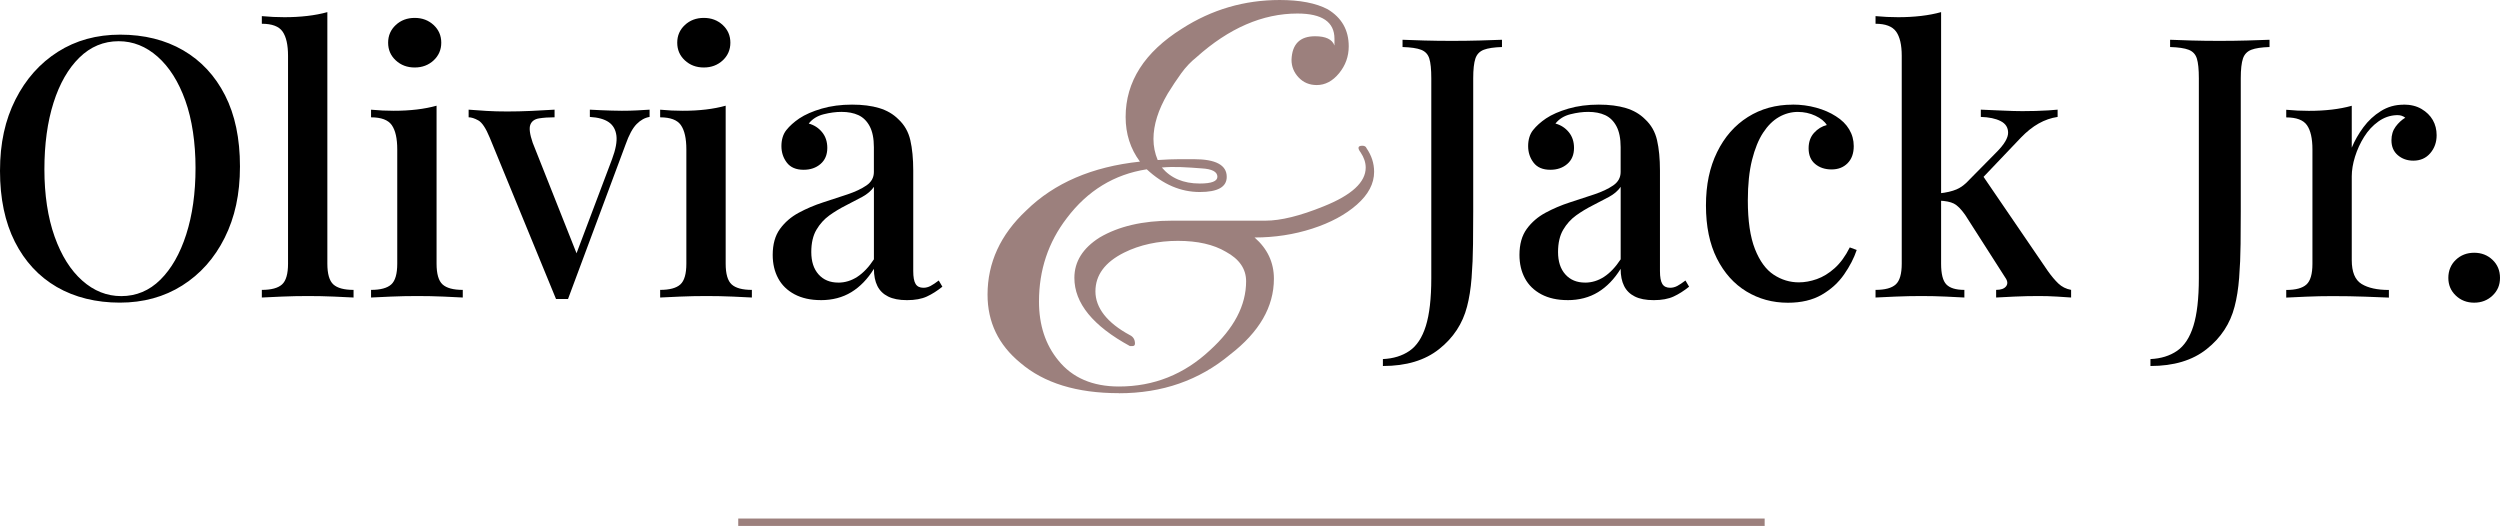
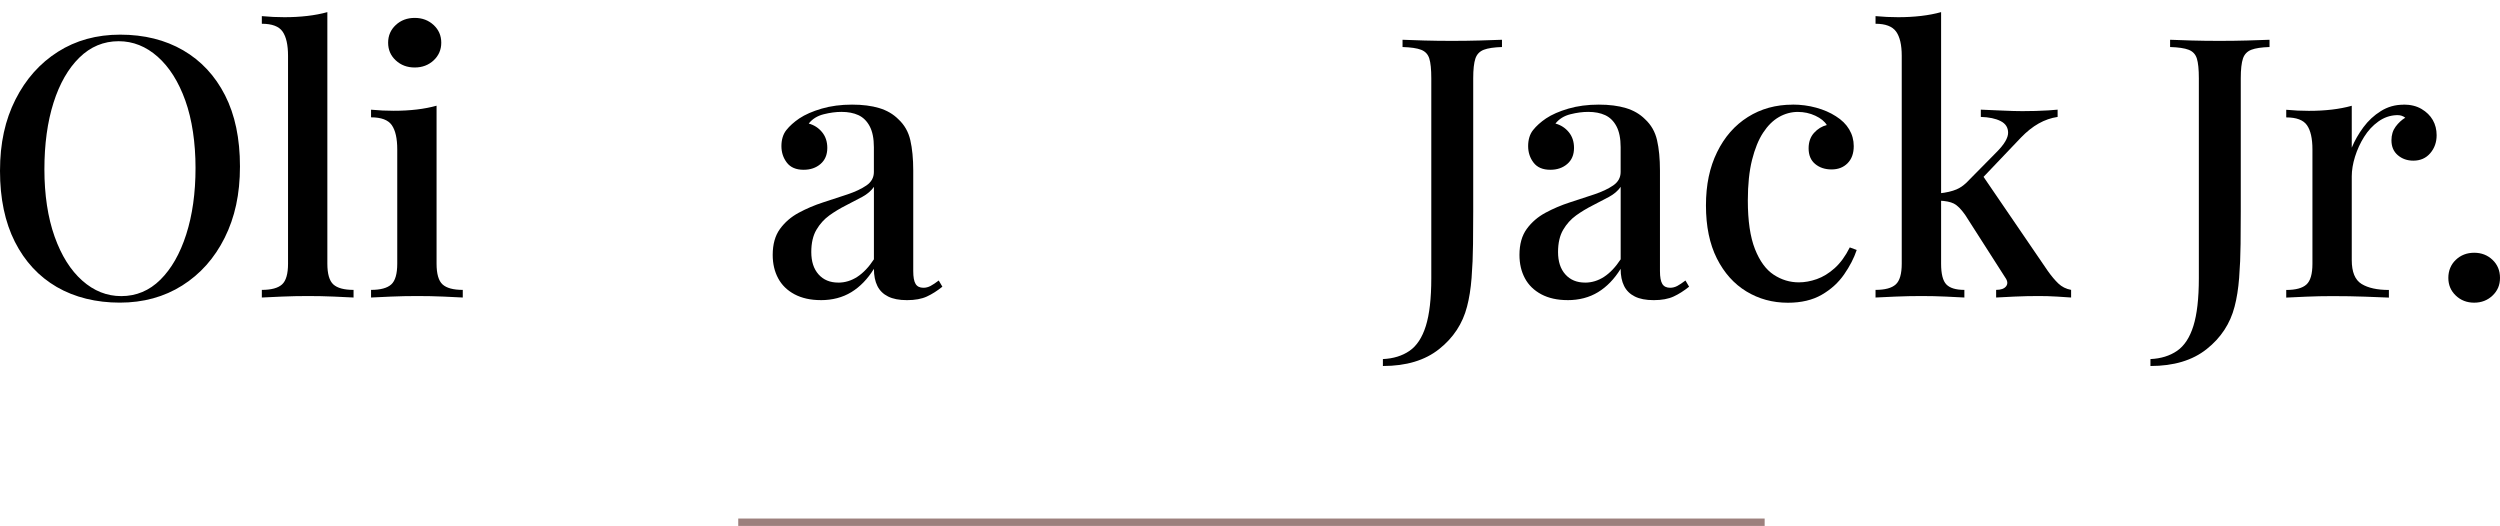
<svg xmlns="http://www.w3.org/2000/svg" id="Layer_1" data-name="Layer 1" viewBox="0 0 674.58 141.92">
  <defs>
    <style>      .cls-1, .cls-2 {        stroke-width: 0px;      }      .cls-2 {        fill: #9c807d;      }    </style>
  </defs>
  <g>
-     <path class="cls-2" d="m301.91,106.09c-11.36,0-20.22-2.73-26.58-8.18-5.91-4.85-8.86-10.98-8.86-18.4,0-8.63,3.48-16.2,10.45-22.72,7.57-7.42,17.79-11.81,30.67-13.18-2.58-3.48-3.86-7.5-3.86-12.04,0-9.54,5.07-17.49,15.22-23.85,8.03-5.15,16.81-7.72,26.35-7.72,5.45,0,9.77.83,12.95,2.5,3.78,2.27,5.68,5.6,5.68,10,0,2.73-.87,5.15-2.61,7.27-1.74,2.12-3.75,3.18-6.02,3.18-1.97,0-3.6-.68-4.88-2.04-1.29-1.36-1.93-2.95-1.93-4.77.15-4.24,2.27-6.36,6.36-6.36,2.88,0,4.62.83,5.23,2.5v-1.82c0-4.54-3.33-6.81-10-6.81-9.39,0-18.48,3.94-27.26,11.81-1.52,1.21-2.88,2.65-4.09,4.32-1.21,1.67-2.42,3.49-3.63,5.45-2.58,4.39-3.86,8.48-3.86,12.27,0,1.97.38,3.86,1.14,5.68,2.27-.15,4.2-.23,5.79-.23h3.98c5.91,0,8.86,1.59,8.86,4.77,0,2.73-2.42,4.09-7.27,4.09-5.15,0-9.92-2.04-14.31-6.13-8.79,1.36-15.98,5.76-21.58,13.18-5,6.51-7.5,14.01-7.5,22.49,0,6.36,1.74,11.66,5.22,15.9,3.78,4.69,9.24,7.04,16.36,7.04,9.39,0,17.57-3.26,24.54-9.77,6.51-5.91,9.77-12.11,9.77-18.63,0-3.33-1.82-5.98-5.45-7.95-3.33-1.97-7.65-2.95-12.95-2.95s-10.3,1.06-14.54,3.18c-5.15,2.58-7.72,6.06-7.72,10.45s3.1,8.48,9.31,11.81c.91.45,1.36,1.21,1.36,2.27,0,.45-.23.68-.68.68h-.68c-10-5.45-14.99-11.59-14.99-18.4,0-4.39,2.27-8.03,6.82-10.9,5.15-3.03,11.66-4.54,19.54-4.54h25.22c4.09,0,9.31-1.28,15.67-3.86,7.57-3.03,11.36-6.51,11.36-10.45,0-1.36-.45-2.73-1.36-4.09-.91-1.21-.76-1.82.45-1.82.6,0,.98.23,1.14.68,1.36,1.97,2.04,4.09,2.04,6.36,0,3.18-1.55,6.13-4.66,8.86-3.11,2.73-7.12,4.88-12.04,6.47-4.92,1.59-10.11,2.39-15.56,2.39,3.48,3.03,5.22,6.74,5.22,11.13,0,7.58-3.94,14.39-11.81,20.45-8.33,6.96-18.33,10.45-29.99,10.45Zm21.81-56.57c3.18,0,4.77-.6,4.77-1.82,0-1.36-1.44-2.12-4.32-2.27-1.82-.15-3.63-.26-5.45-.34-1.82-.07-3.56-.04-5.22.11,2.42,2.88,5.83,4.32,10.22,4.32Z" />
    <g>
      <path class="cls-1" d="m32.42,9.35c6.48,0,12.15,1.41,17,4.22,4.85,2.82,8.61,6.86,11.3,12.13,2.69,5.27,4.03,11.68,4.03,19.21s-1.38,13.75-4.13,19.26c-2.75,5.5-6.57,9.79-11.45,12.87-4.88,3.08-10.5,4.62-16.85,4.62s-12.15-1.41-17-4.22c-4.85-2.82-8.61-6.88-11.3-12.18C1.34,59.95,0,53.56,0,46.1s1.39-13.75,4.18-19.26c2.78-5.5,6.6-9.79,11.45-12.87,4.85-3.08,10.45-4.62,16.8-4.62Zm-.39,1.77c-4.06,0-7.6,1.47-10.61,4.42-3.01,2.95-5.34,7.01-6.98,12.18-1.64,5.18-2.46,11.17-2.46,17.98s.92,12.99,2.75,18.13c1.83,5.14,4.32,9.1,7.47,11.89,3.14,2.79,6.65,4.18,10.51,4.18,4.06,0,7.58-1.47,10.56-4.42,2.98-2.95,5.31-7.02,6.98-12.23,1.67-5.21,2.51-11.18,2.51-17.93s-.92-13.07-2.75-18.18c-1.83-5.11-4.32-9.05-7.47-11.84-3.14-2.78-6.65-4.18-10.51-4.18Z" />
      <path class="cls-1" d="m88.33,3.26v67.89c0,2.75.54,4.62,1.62,5.6s2.9,1.47,5.45,1.47v2.06c-1.18-.06-2.93-.15-5.26-.25-2.33-.1-4.67-.15-7.02-.15s-4.73.05-7.12.15c-2.39.1-4.18.18-5.35.25v-2.06c2.55,0,4.37-.49,5.45-1.47,1.08-.98,1.62-2.85,1.62-5.6V15.05c0-2.95-.49-5.12-1.47-6.53-.98-1.41-2.85-2.11-5.6-2.11v-2.06c2.1.2,4.13.29,6.09.29,2.16,0,4.22-.11,6.19-.34,1.96-.23,3.77-.57,5.4-1.03Z" />
      <path class="cls-1" d="m117.8,28.51v42.64c0,2.75.54,4.62,1.62,5.6,1.08.98,2.9,1.47,5.45,1.47v2.06c-1.11-.06-2.83-.15-5.16-.25-2.33-.1-4.7-.15-7.12-.15s-4.73.05-7.12.15c-2.39.1-4.18.18-5.35.25v-2.06c2.55,0,4.37-.49,5.45-1.47,1.08-.98,1.62-2.85,1.62-5.6v-30.85c0-2.95-.49-5.12-1.47-6.53-.98-1.41-2.85-2.11-5.6-2.11v-2.06c2.1.2,4.13.29,6.09.29,2.23,0,4.31-.11,6.24-.34,1.93-.23,3.72-.57,5.35-1.03Zm-5.9-23.68c2.03,0,3.73.64,5.11,1.92s2.06,2.87,2.06,4.77-.69,3.49-2.06,4.77c-1.38,1.28-3.08,1.92-5.11,1.92s-3.73-.64-5.11-1.92c-1.38-1.28-2.06-2.86-2.06-4.77s.69-3.49,2.06-4.77,3.08-1.92,5.11-1.92Z" />
-       <path class="cls-1" d="m175.28,29.59v1.96c-1.24.2-2.41.83-3.49,1.92s-2.08,2.93-3,5.55l-15.52,41.66h-3.24l-17.88-43.53c-1.05-2.55-2.08-4.11-3.1-4.67-1.02-.56-1.88-.83-2.6-.83v-2.06c1.57.13,3.19.25,4.86.34,1.67.1,3.52.15,5.55.15s4.18-.05,6.44-.15,4.37-.21,6.34-.34v2.06c-1.57,0-2.96.1-4.18.29-1.21.2-2,.77-2.36,1.72-.36.95-.15,2.57.64,4.86l12.08,30.46-.79.79,10.12-26.82c.98-2.62,1.38-4.73,1.18-6.34-.2-1.6-.88-2.82-2.06-3.64-1.18-.82-2.88-1.29-5.11-1.42v-1.96c1.11.07,2.14.11,3.09.15.95.03,1.87.07,2.75.1.88.03,1.82.05,2.8.05,1.44,0,2.8-.03,4.08-.1,1.28-.06,2.41-.13,3.39-.2Z" />
-       <path class="cls-1" d="m195.81,28.51v42.64c0,2.75.54,4.62,1.62,5.6,1.08.98,2.9,1.47,5.45,1.47v2.06c-1.11-.06-2.83-.15-5.16-.25-2.33-.1-4.7-.15-7.12-.15s-4.73.05-7.12.15c-2.39.1-4.18.18-5.35.25v-2.06c2.55,0,4.37-.49,5.45-1.47,1.08-.98,1.62-2.85,1.62-5.6v-30.85c0-2.95-.49-5.12-1.47-6.53-.98-1.41-2.85-2.11-5.6-2.11v-2.06c2.1.2,4.13.29,6.09.29,2.23,0,4.31-.11,6.24-.34,1.93-.23,3.72-.57,5.35-1.03Zm-5.9-23.68c2.03,0,3.73.64,5.11,1.92s2.06,2.87,2.06,4.77-.69,3.49-2.06,4.77c-1.38,1.28-3.08,1.92-5.11,1.92s-3.73-.64-5.11-1.92c-1.38-1.28-2.06-2.86-2.06-4.77s.69-3.49,2.06-4.77,3.08-1.92,5.11-1.92Z" />
      <path class="cls-1" d="m221.46,80.98c-2.75,0-5.11-.53-7.07-1.57s-3.44-2.49-4.42-4.32c-.98-1.83-1.47-3.93-1.47-6.29,0-2.88.65-5.22,1.96-7.02,1.31-1.8,3-3.26,5.06-4.37,2.06-1.11,4.26-2.05,6.58-2.8,2.32-.75,4.52-1.47,6.58-2.16,2.06-.69,3.77-1.49,5.11-2.41,1.34-.92,2.01-2.13,2.01-3.64v-6.68c0-2.36-.38-4.24-1.13-5.65-.75-1.41-1.77-2.41-3.04-3-1.28-.59-2.8-.88-4.57-.88-1.51,0-3.11.21-4.81.64-1.7.43-3.05,1.26-4.03,2.51,1.44.39,2.64,1.16,3.59,2.31.95,1.15,1.42,2.57,1.42,4.27,0,1.83-.61,3.28-1.82,4.32-1.21,1.05-2.74,1.57-4.57,1.57-2.03,0-3.54-.64-4.52-1.92-.98-1.28-1.47-2.77-1.47-4.47s.44-3.21,1.33-4.32c.88-1.11,2.05-2.16,3.49-3.14,1.57-1.05,3.59-1.93,6.04-2.65,2.46-.72,5.19-1.08,8.2-1.08,2.82,0,5.26.31,7.32.93,2.06.62,3.78,1.62,5.16,3,1.64,1.51,2.72,3.39,3.24,5.65.52,2.26.79,5,.79,8.2v27.12c0,1.64.21,2.8.64,3.49.42.69,1.13,1.03,2.11,1.03.65,0,1.29-.16,1.92-.49.62-.33,1.36-.82,2.21-1.47l.98,1.67c-1.38,1.11-2.77,2-4.18,2.65-1.41.65-3.19.98-5.35.98s-3.8-.33-5.11-.98c-1.31-.65-2.28-1.6-2.9-2.85-.62-1.24-.93-2.78-.93-4.62-1.71,2.75-3.73,4.85-6.09,6.29-2.36,1.44-5.11,2.16-8.25,2.16Zm4.72-4.72c1.83,0,3.55-.52,5.16-1.57,1.6-1.05,3.1-2.62,4.47-4.72v-19.55c-.72,1.05-1.77,1.95-3.14,2.7-1.38.75-2.85,1.52-4.42,2.31-1.57.79-3.06,1.69-4.47,2.7-1.41,1.02-2.57,2.31-3.49,3.88-.92,1.57-1.38,3.57-1.38,5.99,0,2.55.65,4.57,1.96,6.04,1.31,1.47,3.08,2.21,5.31,2.21Z" />
      <path class="cls-1" d="m373.15,98.76v-1.87c2.82-.13,5.21-.87,7.17-2.21,1.96-1.34,3.44-3.59,4.42-6.73s1.47-7.44,1.47-12.87V21.14c0-2.42-.18-4.21-.54-5.35-.36-1.15-1.1-1.93-2.21-2.36-1.11-.43-2.78-.67-5.01-.74v-1.96c1.51.07,3.44.13,5.8.2,2.36.07,4.85.1,7.47.1s5.06-.03,7.52-.1c2.46-.06,4.47-.13,6.04-.2v1.96c-2.16.07-3.8.31-4.91.74-1.11.43-1.87,1.21-2.26,2.36-.39,1.15-.59,2.93-.59,5.35v35.96c0,2.69-.02,5.6-.05,8.74-.03,3.14-.16,6.19-.39,9.14-.23,2.95-.64,5.53-1.23,7.76-1.18,4.58-3.68,8.4-7.52,11.45-3.83,3.05-8.89,4.57-15.18,4.57Z" />
      <path class="cls-1" d="m422.96,80.98c-2.75,0-5.11-.53-7.07-1.57-1.96-1.05-3.44-2.49-4.42-4.32-.98-1.83-1.47-3.93-1.47-6.29,0-2.88.65-5.22,1.96-7.02,1.31-1.8,3-3.26,5.06-4.37,2.06-1.11,4.26-2.05,6.58-2.8,2.32-.75,4.52-1.47,6.58-2.16,2.06-.69,3.77-1.49,5.11-2.41,1.34-.92,2.01-2.13,2.01-3.64v-6.68c0-2.36-.38-4.24-1.13-5.65-.75-1.41-1.77-2.41-3.05-3-1.28-.59-2.8-.88-4.57-.88-1.51,0-3.11.21-4.81.64-1.7.43-3.05,1.26-4.03,2.51,1.44.39,2.64,1.16,3.59,2.31.95,1.15,1.42,2.57,1.42,4.27,0,1.83-.61,3.28-1.82,4.32-1.21,1.05-2.74,1.57-4.57,1.57-2.03,0-3.54-.64-4.52-1.92s-1.47-2.77-1.47-4.47.44-3.21,1.33-4.32c.88-1.11,2.05-2.16,3.49-3.14,1.57-1.05,3.59-1.93,6.04-2.65,2.46-.72,5.19-1.08,8.2-1.08,2.82,0,5.26.31,7.32.93,2.06.62,3.78,1.62,5.16,3,1.64,1.51,2.72,3.39,3.24,5.65.52,2.26.79,5,.79,8.2v27.12c0,1.64.21,2.8.64,3.49.42.69,1.13,1.03,2.11,1.03.65,0,1.29-.16,1.92-.49.62-.33,1.36-.82,2.21-1.47l.98,1.67c-1.38,1.11-2.77,2-4.18,2.65-1.41.65-3.19.98-5.35.98s-3.8-.33-5.11-.98c-1.31-.65-2.28-1.6-2.9-2.85-.62-1.24-.93-2.78-.93-4.62-1.7,2.75-3.73,4.85-6.09,6.29-2.36,1.44-5.11,2.16-8.25,2.16Zm4.72-4.72c1.83,0,3.55-.52,5.16-1.57,1.6-1.05,3.09-2.62,4.47-4.72v-19.55c-.72,1.05-1.77,1.95-3.14,2.7-1.38.75-2.85,1.52-4.42,2.31-1.57.79-3.06,1.69-4.47,2.7-1.41,1.02-2.57,2.31-3.49,3.88-.92,1.57-1.38,3.57-1.38,5.99,0,2.55.65,4.57,1.97,6.04,1.31,1.47,3.08,2.21,5.31,2.21Z" />
      <path class="cls-1" d="m483.68,28.22c2.23,0,4.36.28,6.39.84,2.03.56,3.8,1.33,5.31,2.31,1.57.98,2.77,2.16,3.59,3.54.82,1.38,1.23,2.88,1.23,4.52,0,1.97-.56,3.5-1.67,4.62s-2.55,1.67-4.32,1.67-3.24-.49-4.42-1.47-1.77-2.39-1.77-4.22c0-1.7.49-3.1,1.47-4.18.98-1.08,2.13-1.78,3.44-2.11-.59-.98-1.62-1.82-3.09-2.51-1.47-.69-3.06-1.03-4.76-1.03s-3.46.46-5.06,1.38c-1.61.92-3.03,2.33-4.27,4.22-1.25,1.9-2.24,4.36-3,7.37-.75,3.01-1.13,6.65-1.13,10.91,0,5.5.64,9.87,1.92,13.12,1.28,3.24,2.96,5.55,5.06,6.93,2.1,1.38,4.36,2.06,6.78,2.06,1.57,0,3.19-.29,4.86-.88,1.67-.59,3.27-1.57,4.81-2.95s2.9-3.24,4.08-5.6l1.87.69c-.72,2.16-1.85,4.36-3.39,6.58-1.54,2.23-3.55,4.06-6.04,5.5-2.49,1.44-5.54,2.16-9.14,2.16-4.13,0-7.86-1.02-11.2-3.05-3.34-2.03-5.99-4.99-7.96-8.89-1.96-3.9-2.95-8.66-2.95-14.3s1-10.3,3-14.39c2-4.09,4.76-7.25,8.3-9.48,3.54-2.23,7.57-3.34,12.08-3.34Z" />
      <path class="cls-1" d="m523.77,3.26v67.89c0,2.75.47,4.62,1.42,5.6.95.98,2.57,1.47,4.86,1.47v2.06c-1.12-.06-2.77-.15-4.96-.25-2.2-.1-4.41-.15-6.63-.15s-4.63.05-7.03.15c-2.39.1-4.18.18-5.35.25v-2.06c2.55,0,4.37-.49,5.45-1.47s1.62-2.85,1.62-5.6V15.05c0-2.95-.51-5.12-1.52-6.53-1.02-1.41-2.87-2.11-5.55-2.11v-2.06c2.1.2,4.13.29,6.09.29,2.16,0,4.22-.11,6.19-.34,1.96-.23,3.77-.57,5.4-1.03Zm31.44,26.33v1.96c-1.77.26-3.47.85-5.11,1.77-1.64.92-3.24,2.2-4.81,3.83l-11.79,12.38,1.28-2.46,17.78,26.04c.98,1.38,1.93,2.51,2.85,3.39.92.88,2.06,1.46,3.44,1.72v2.06c-.85-.06-2.11-.15-3.78-.25-1.67-.1-3.33-.15-4.96-.15-2.16,0-4.36.05-6.58.15-2.23.1-3.87.18-4.91.25v-2.06c1.31,0,2.21-.33,2.7-.98.49-.65.41-1.44-.25-2.36l-10.81-16.9c-1.11-1.57-2.13-2.59-3.05-3.05-.92-.46-2.23-.72-3.93-.79v-1.96c1.9-.2,3.45-.56,4.67-1.08,1.21-.52,2.34-1.38,3.39-2.55l7.37-7.47c2.1-2.1,3.14-3.85,3.14-5.26s-.67-2.46-2.01-3.14c-1.34-.69-3.13-1.06-5.35-1.13v-1.96c1.77.07,3.72.15,5.85.25,2.13.1,3.91.15,5.36.15,1.18,0,2.37-.02,3.59-.05,1.21-.03,2.34-.08,3.39-.15,1.05-.06,1.9-.13,2.55-.2Z" />
      <path class="cls-1" d="m580.26,98.76v-1.87c2.82-.13,5.21-.87,7.17-2.21,1.96-1.34,3.44-3.59,4.42-6.73s1.47-7.44,1.47-12.87V21.14c0-2.42-.18-4.21-.54-5.35-.36-1.15-1.1-1.93-2.21-2.36-1.11-.43-2.78-.67-5.01-.74v-1.96c1.51.07,3.44.13,5.8.2,2.36.07,4.85.1,7.47.1s5.06-.03,7.52-.1c2.46-.06,4.47-.13,6.04-.2v1.96c-2.16.07-3.8.31-4.91.74-1.11.43-1.87,1.21-2.26,2.36-.39,1.15-.59,2.93-.59,5.35v35.96c0,2.69-.02,5.6-.05,8.74-.03,3.14-.16,6.19-.39,9.14-.23,2.95-.64,5.53-1.23,7.76-1.18,4.58-3.68,8.4-7.52,11.45-3.83,3.05-8.89,4.57-15.18,4.57Z" />
      <path class="cls-1" d="m648.54,28.22c1.9,0,3.52.39,4.86,1.18,1.34.79,2.36,1.79,3.05,3,.69,1.21,1.03,2.57,1.03,4.08,0,1.9-.57,3.52-1.72,4.86-1.15,1.34-2.67,2.01-4.57,2.01-1.64,0-3.03-.49-4.18-1.47-1.15-.98-1.72-2.32-1.72-4.03,0-1.44.38-2.67,1.13-3.68.75-1.01,1.62-1.82,2.6-2.41-.66-.52-1.44-.75-2.36-.69-1.77.07-3.41.64-4.91,1.72-1.51,1.08-2.79,2.46-3.83,4.13-1.05,1.67-1.87,3.46-2.46,5.35-.59,1.9-.88,3.67-.88,5.31v22.6c0,3.21.88,5.35,2.65,6.44,1.77,1.08,4.22,1.62,7.37,1.62v2.06c-1.51-.06-3.65-.15-6.44-.25-2.78-.1-5.71-.15-8.79-.15-2.36,0-4.72.05-7.07.15s-4.16.18-5.4.25v-2.06c2.55,0,4.37-.49,5.45-1.47,1.08-.98,1.62-2.85,1.62-5.6v-30.85c0-2.95-.49-5.12-1.47-6.53-.98-1.41-2.85-2.11-5.6-2.11v-2.06c2.1.2,4.13.29,6.09.29,2.23,0,4.31-.11,6.24-.34,1.93-.23,3.72-.57,5.35-1.03v11.3c.79-1.9,1.83-3.73,3.14-5.5,1.31-1.77,2.88-3.23,4.72-4.37,1.83-1.15,3.86-1.72,6.09-1.72Z" />
      <path class="cls-1" d="m667.61,68.2c1.96,0,3.62.64,4.96,1.92,1.34,1.28,2.01,2.9,2.01,4.86s-.67,3.49-2.01,4.77c-1.34,1.28-3,1.92-4.96,1.92s-3.62-.64-4.96-1.92c-1.34-1.28-2.01-2.86-2.01-4.77s.67-3.59,2.01-4.86c1.34-1.28,3-1.92,4.96-1.92Z" />
    </g>
  </g>
  <rect class="cls-2" x="199.2" y="139.92" width="276.96" height="2" />
</svg>